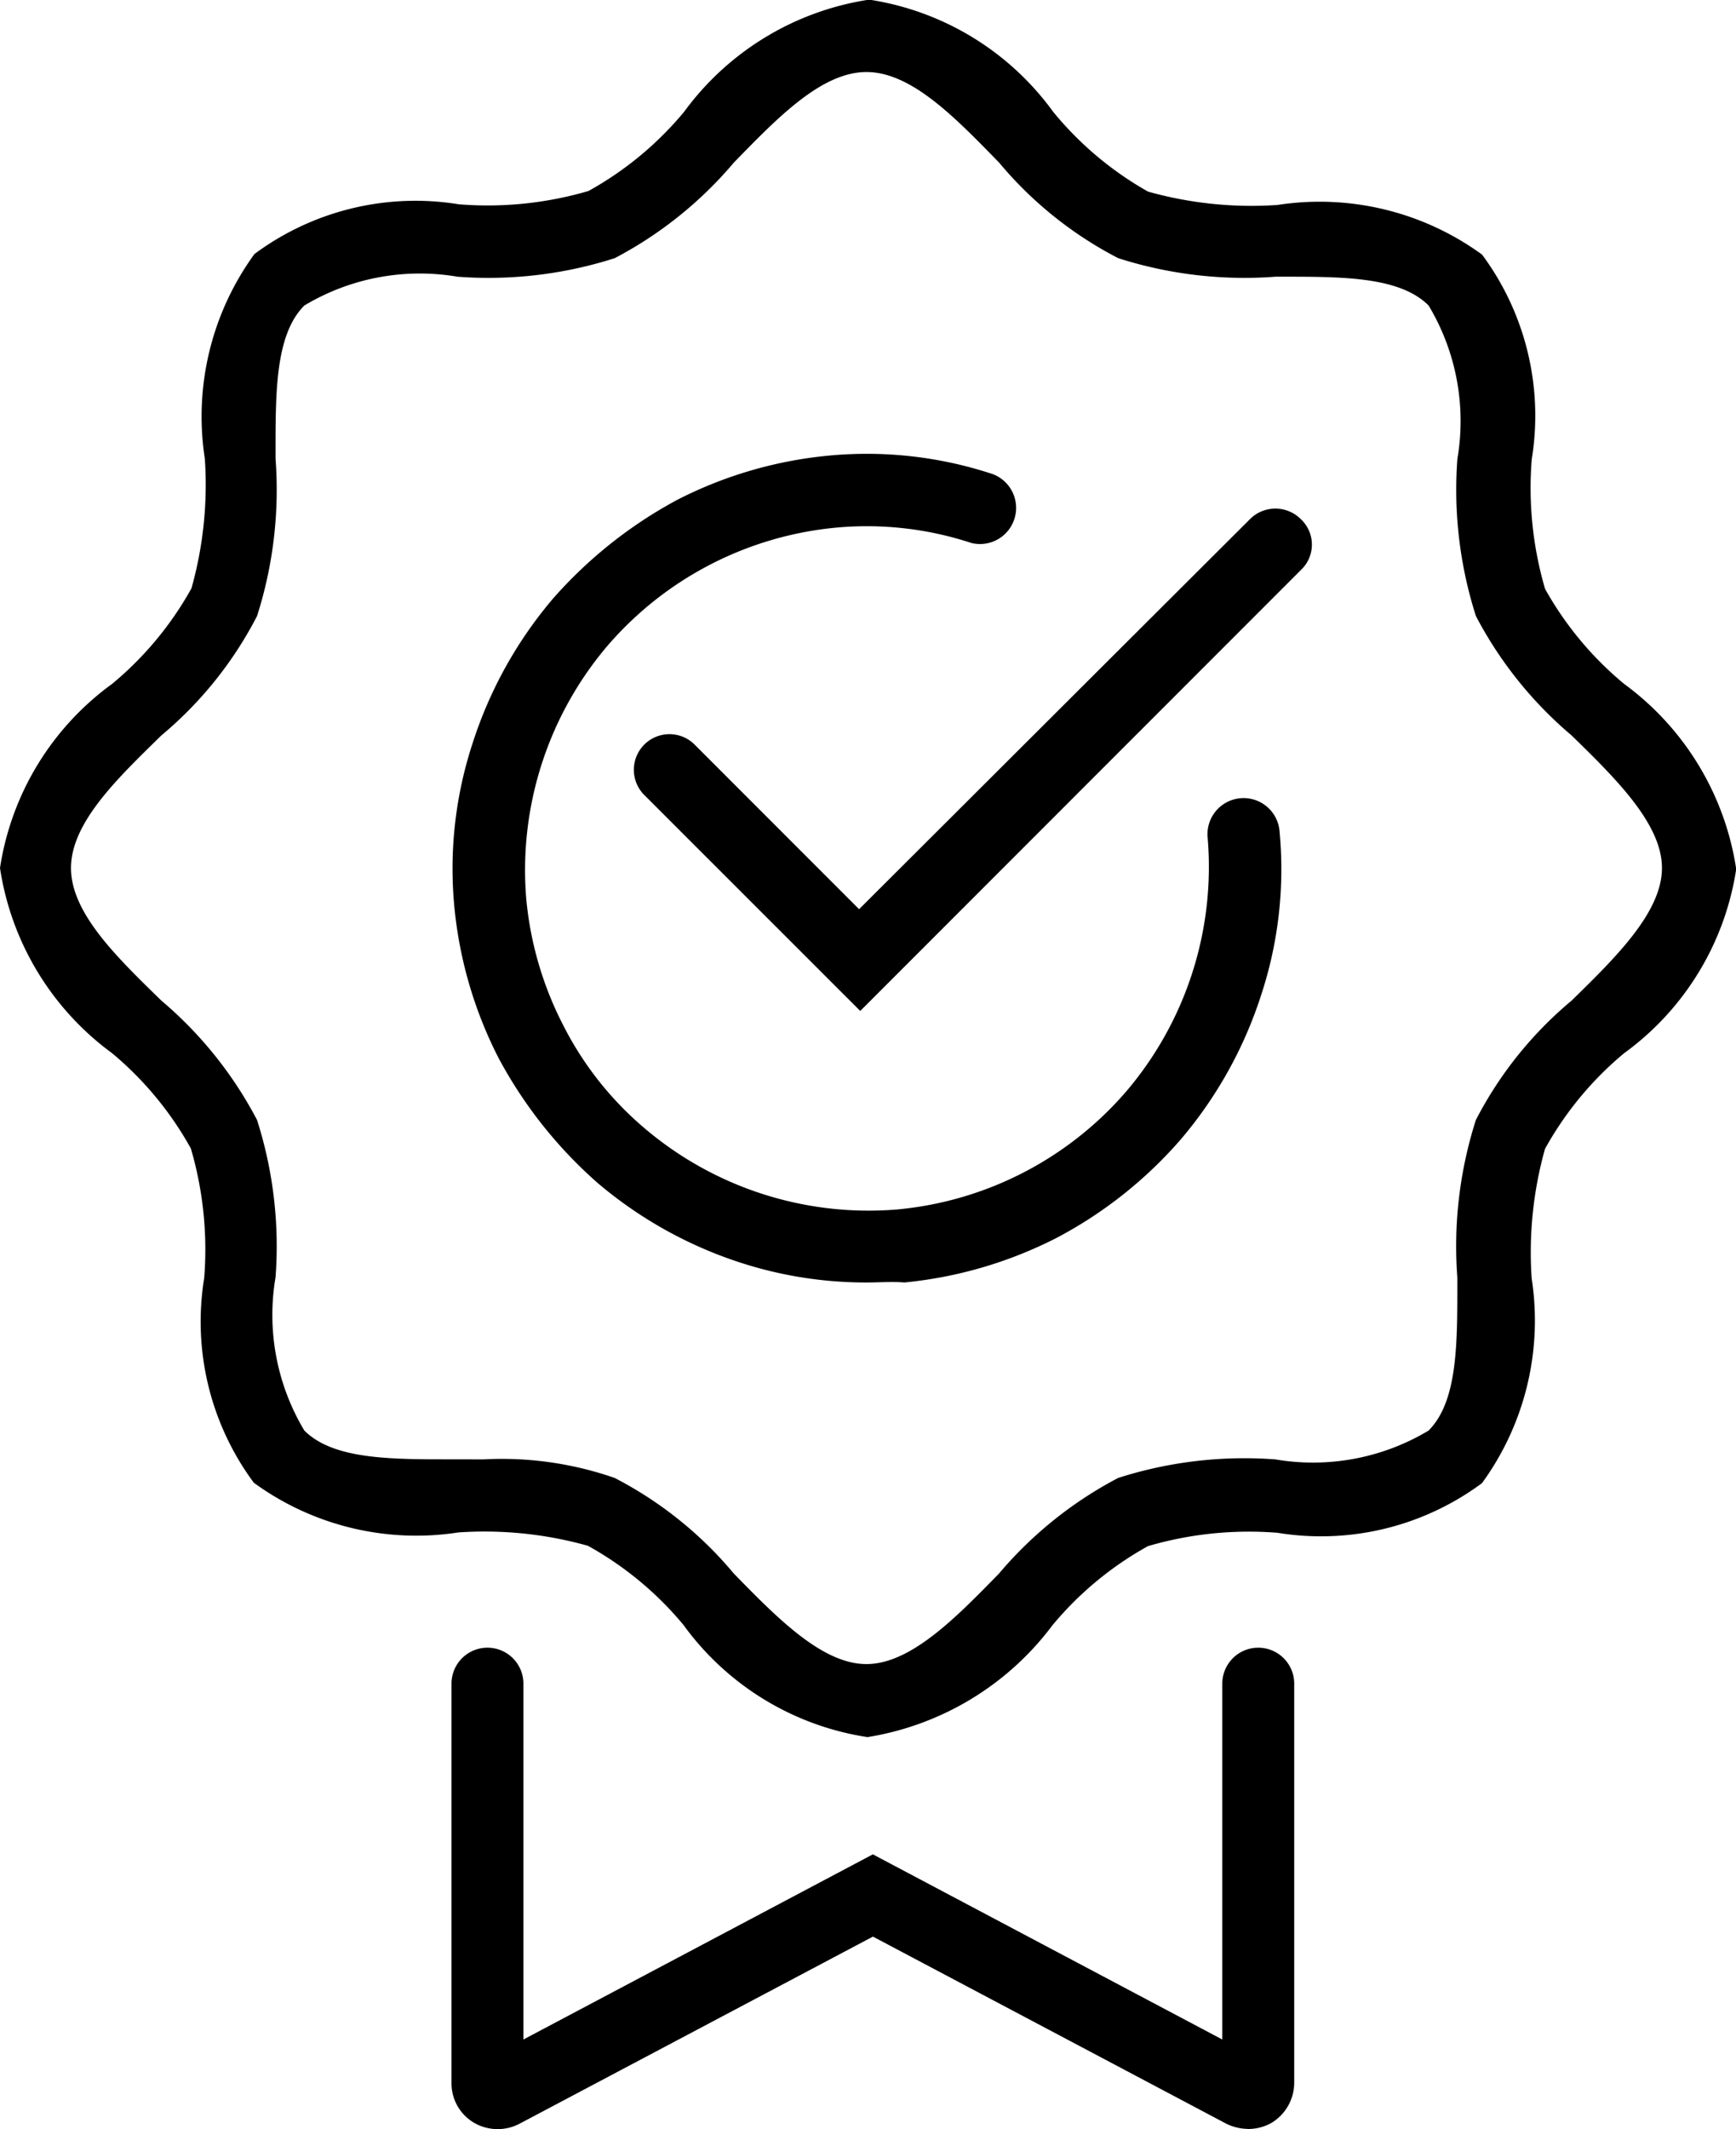
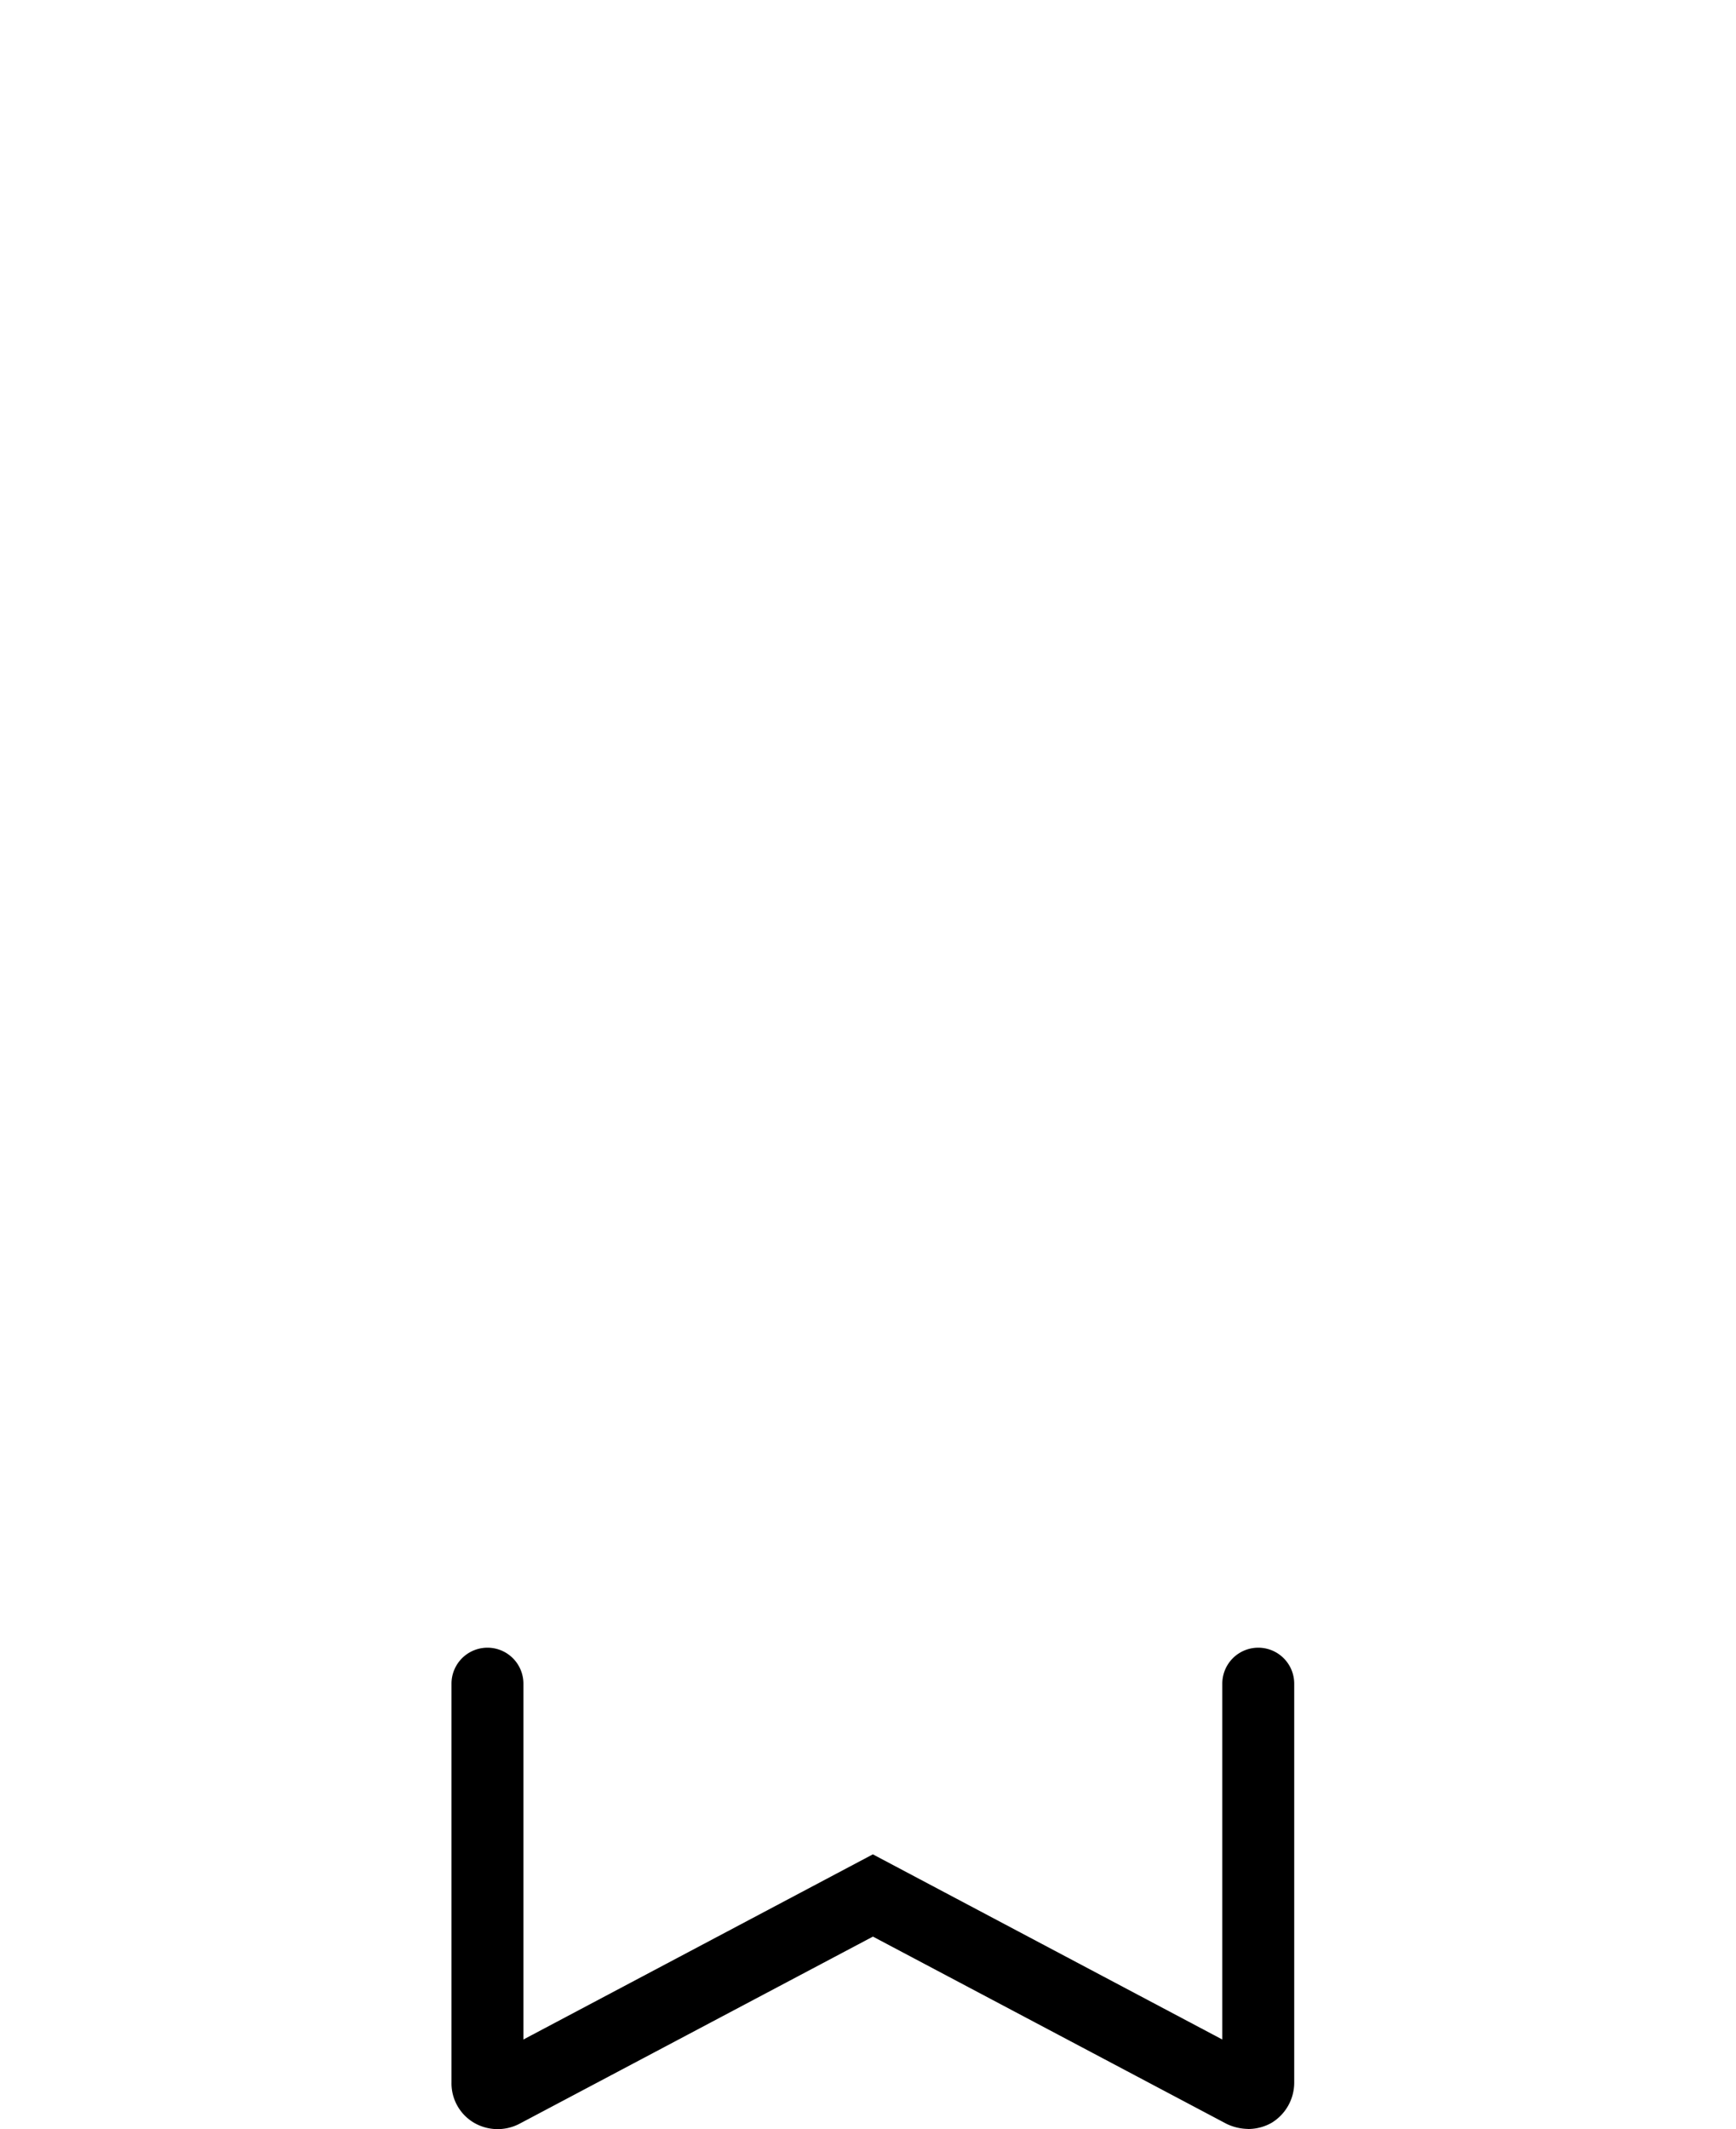
<svg xmlns="http://www.w3.org/2000/svg" viewBox="0 0 24.477 30" height="30" width="24.477">
  <g transform="translate(-43.6 -24.5)" id="good-quality">
    <g transform="translate(49.981 30.895)" data-name="Group 67519" id="Group_67519">
-       <path transform="translate(-87.63 -68.63)" d="M93.48,80.306A5.725,5.725,0,0,1,91.7,80.03a5.943,5.943,0,0,1-2.029-1.13,6.3,6.3,0,0,1-1.391-1.754A5.9,5.9,0,0,1,87.654,75a5.66,5.66,0,0,1,.261-2.3,5.943,5.943,0,0,1,1.13-2.029A6.3,6.3,0,0,1,90.8,69.277a5.9,5.9,0,0,1,2.145-.623,5.66,5.66,0,0,1,2.3.261.509.509,0,0,1-.3.971,4.715,4.715,0,0,0-1.9-.217,4.854,4.854,0,0,0-3.232,1.667A4.879,4.879,0,0,0,88.669,74.9a4.859,4.859,0,0,0,.522,1.783,4.656,4.656,0,0,0,1.145,1.449A4.879,4.879,0,0,0,93.9,79.277a4.854,4.854,0,0,0,3.232-1.667,4.879,4.879,0,0,0,1.145-3.565.509.509,0,1,1,1.014-.087,5.66,5.66,0,0,1-.261,2.3,5.943,5.943,0,0,1-1.13,2.029,6.052,6.052,0,0,1-1.754,1.391A5.979,5.979,0,0,1,94,80.306C93.828,80.291,93.654,80.306,93.48,80.306Z" data-name="Path 36842" id="Path_36842" />
-     </g>
+       </g>
    <g transform="translate(43.6 24.5)" data-name="Group 67520" id="Group_67520">
-       <path transform="translate(-43.6 -24.5)" d="M55.831,48.977a3.937,3.937,0,0,1-2.594-1.58,4.727,4.727,0,0,0-1.348-1.116,5.4,5.4,0,0,0-1.826-.188,3.89,3.89,0,0,1-2.884-.7,3.811,3.811,0,0,1-.7-2.884,5.06,5.06,0,0,0-.188-1.826A4.727,4.727,0,0,0,45.18,39.34a3.967,3.967,0,0,1-1.58-2.609,3.937,3.937,0,0,1,1.58-2.594A4.727,4.727,0,0,0,46.3,32.789a5.4,5.4,0,0,0,.188-1.826,3.89,3.89,0,0,1,.7-2.884,3.811,3.811,0,0,1,2.884-.7,5.06,5.06,0,0,0,1.826-.188,4.727,4.727,0,0,0,1.348-1.116,3.967,3.967,0,0,1,2.609-1.58,3.937,3.937,0,0,1,2.594,1.58A4.727,4.727,0,0,0,59.787,27.2a5.4,5.4,0,0,0,1.826.188,3.89,3.89,0,0,1,2.884.7,3.811,3.811,0,0,1,.7,2.884,5.06,5.06,0,0,0,.188,1.826A4.727,4.727,0,0,0,66.5,34.137a3.967,3.967,0,0,1,1.58,2.609A3.937,3.937,0,0,1,66.5,39.34a4.727,4.727,0,0,0-1.116,1.348,5.4,5.4,0,0,0-.188,1.826,3.89,3.89,0,0,1-.7,2.884,3.811,3.811,0,0,1-2.884.7,5.06,5.06,0,0,0-1.826.188A4.727,4.727,0,0,0,58.44,47.4,4.059,4.059,0,0,1,55.831,48.977Zm-5.42-3.913a4.841,4.841,0,0,1,1.855.261,5.435,5.435,0,0,1,1.681,1.348c.609.623,1.246,1.275,1.869,1.275s1.261-.652,1.869-1.275a5.607,5.607,0,0,1,1.681-1.348,5.838,5.838,0,0,1,2.217-.261,3.166,3.166,0,0,0,2.159-.406c.42-.42.406-1.261.406-2.159a5.838,5.838,0,0,1,.261-2.217A5.435,5.435,0,0,1,65.758,38.6c.623-.609,1.275-1.246,1.275-1.869s-.652-1.261-1.275-1.869a5.607,5.607,0,0,1-1.348-1.681,5.838,5.838,0,0,1-.261-2.217,3.166,3.166,0,0,0-.406-2.159c-.42-.42-1.261-.406-2.159-.406a5.838,5.838,0,0,1-2.217-.261,5.435,5.435,0,0,1-1.681-1.348c-.609-.623-1.232-1.275-1.869-1.275s-1.261.652-1.869,1.275a5.607,5.607,0,0,1-1.681,1.348,5.838,5.838,0,0,1-2.217.261,3.166,3.166,0,0,0-2.159.406c-.42.42-.406,1.261-.406,2.159a5.838,5.838,0,0,1-.261,2.217,5.435,5.435,0,0,1-1.348,1.681c-.623.609-1.275,1.232-1.275,1.869s.652,1.261,1.275,1.869a5.607,5.607,0,0,1,1.348,1.681,5.838,5.838,0,0,1,.261,2.217,3.166,3.166,0,0,0,.406,2.159c.42.42,1.261.406,2.159.406Z" data-name="Path 36843" id="Path_36843" />
-     </g>
+       </g>
    <g transform="translate(49.962 47.716)" data-name="Group 67521" id="Group_67521">
      <path transform="translate(-87.5 -184.7)" d="M98.731,191.482a.723.723,0,0,1-.3-.072l-4.985-2.638-4.985,2.638a.664.664,0,0,1-.638-.014.644.644,0,0,1-.319-.565v-5.623a.507.507,0,1,1,1.014,0v5.014l4.927-2.609,4.927,2.609v-5.014a.507.507,0,1,1,1.014,0v5.623a.662.662,0,0,1-.319.565.673.673,0,0,1-.333.087Z" data-name="Path 36844" id="Path_36844" />
    </g>
    <g transform="translate(52.534 31.666)" data-name="Group 67522" id="Group_67522">
-       <path transform="translate(-105.25 -73.95)" d="M108.445,81.029,105.4,77.986a.5.5,0,0,1,.71-.71l2.319,2.319,5.507-5.492a.507.507,0,0,1,.725,0,.49.49,0,0,1,0,.71Z" data-name="Path 36845" id="Path_36845" />
-     </g>
+       </g>
  </g>
</svg>